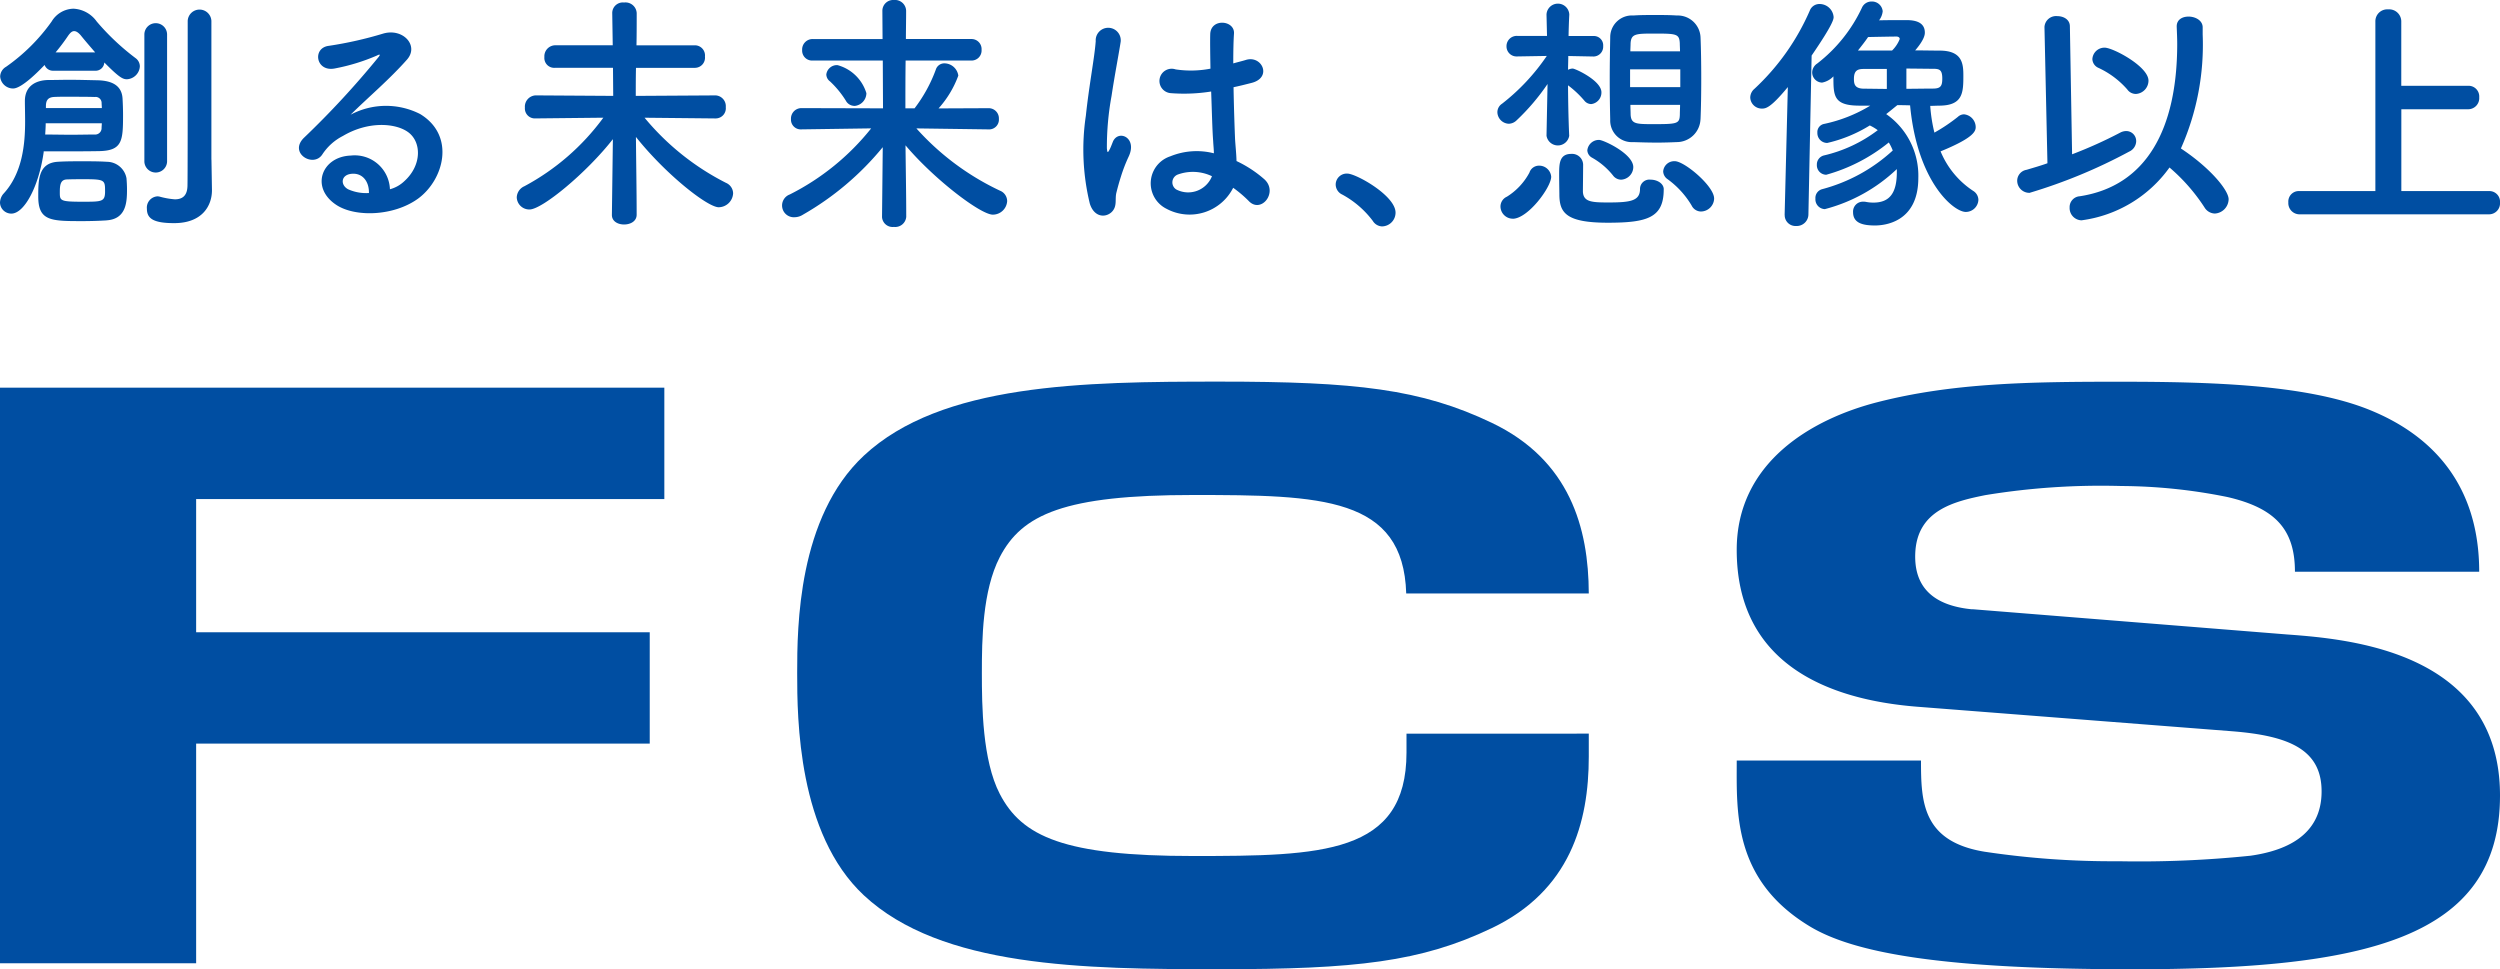
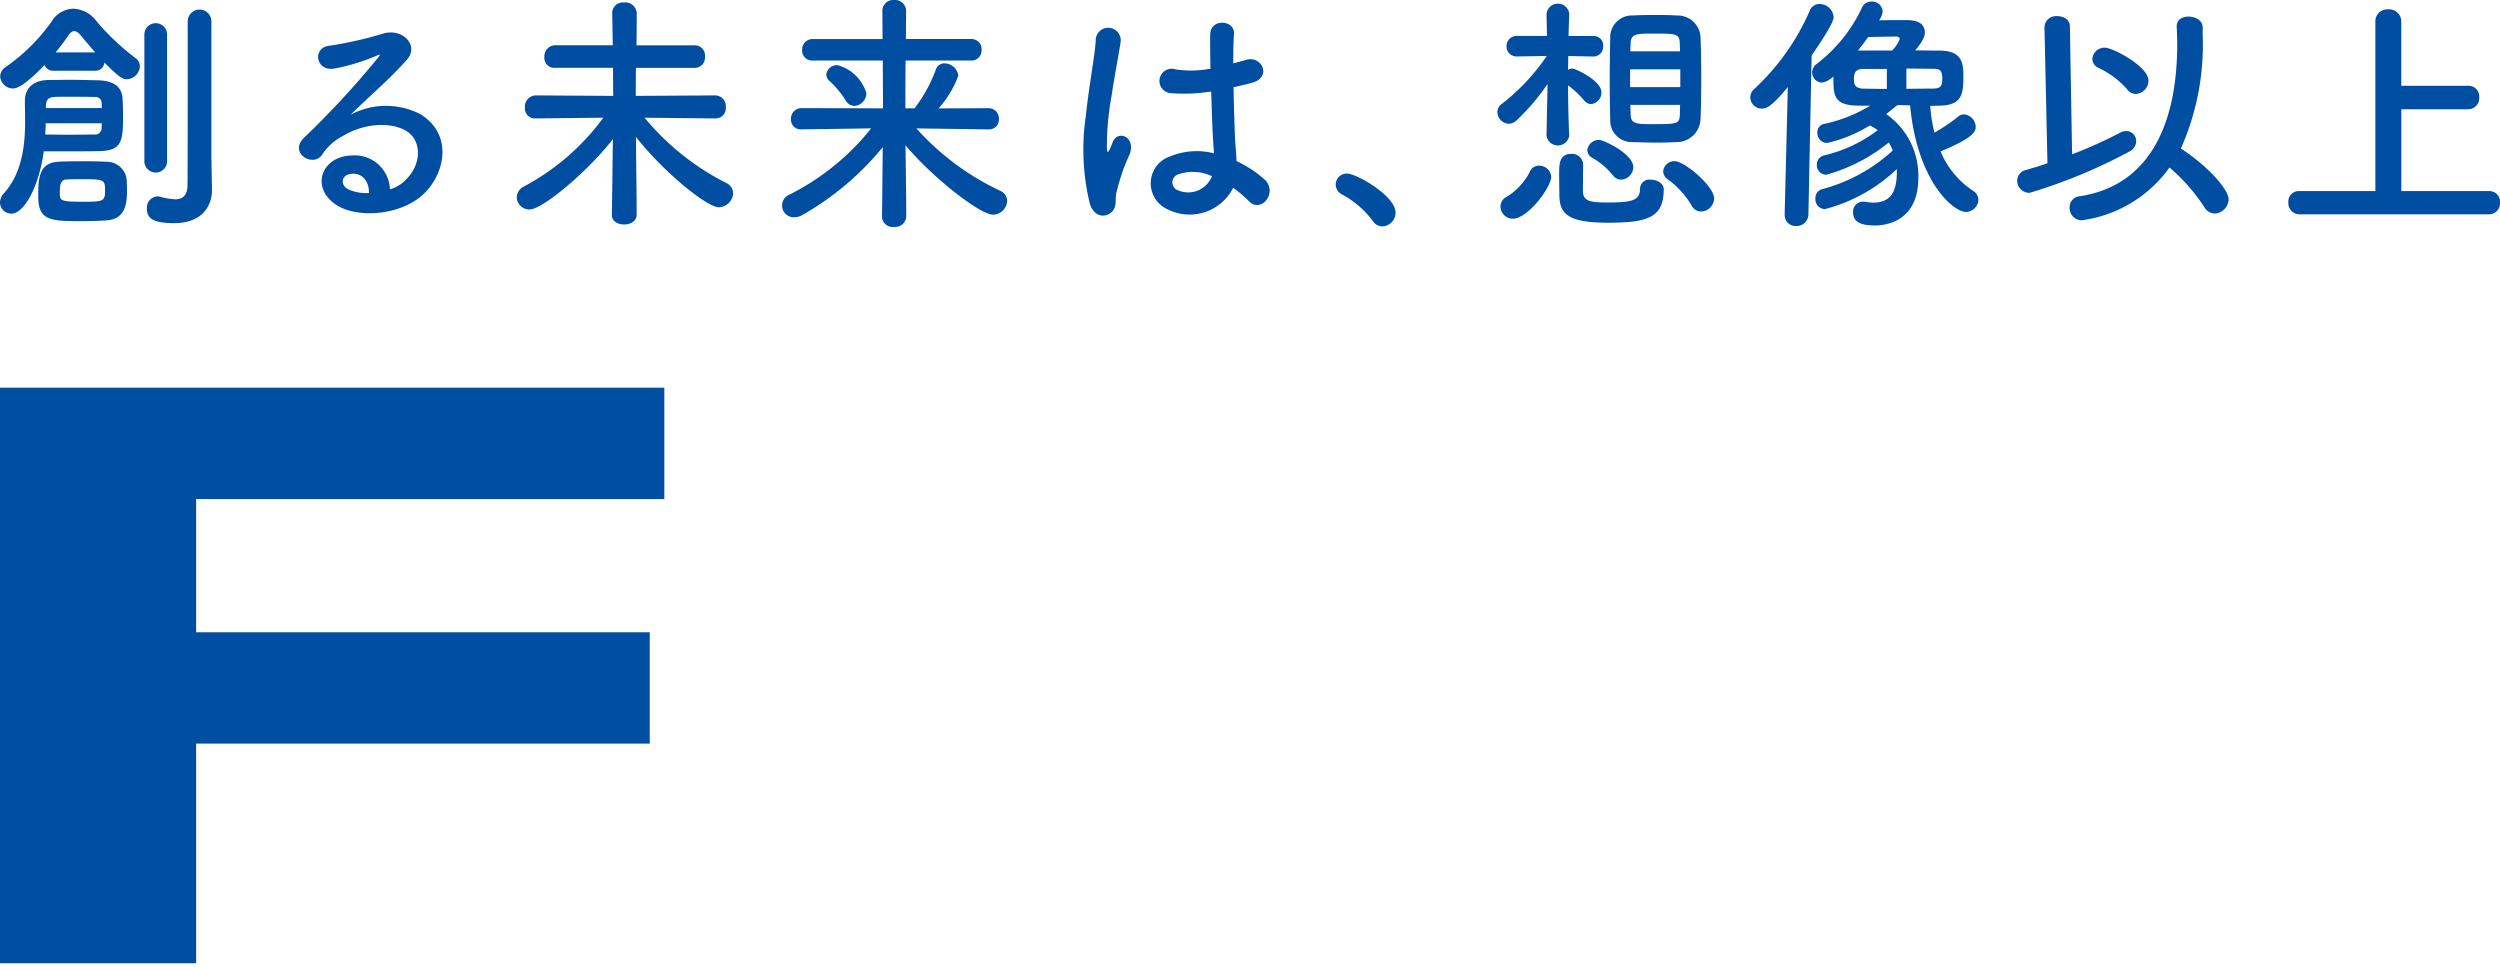
<svg xmlns="http://www.w3.org/2000/svg" width="215" height="83.355" viewBox="0 0 215 83.355">
  <path d="M214.08,18.362A.946.946,0,0,0,215,17.35a.914.914,0,0,0-.915-.988h-7.57V9.326h5.764a.955.955,0,0,0,.934-1.031.919.919,0,0,0-.934-.988H206.51V1.791A1.044,1.044,0,0,0,205.382.736a1.025,1.025,0,0,0-1.1,1.055V16.362h-6.551a.9.9,0,0,0-.934.969.966.966,0,0,0,.934,1.031Zm-38.008-4.389c-.6.216-1.214.388-1.787.561a.958.958,0,0,0-.806.95,1.048,1.048,0,0,0,1.062,1.031,45.4,45.4,0,0,0,8.571-3.549,1.006,1.006,0,0,0,.6-.883.861.861,0,0,0-.849-.883,1.125,1.125,0,0,0-.512.129A37.925,37.925,0,0,1,178.2,13.2l-.19-11c0-.6-.555-.883-1.086-.883a1,1,0,0,0-1.1.926v.019l.256,11.708Zm10.509.365a15.834,15.834,0,0,1,3,3.42,1.074,1.074,0,0,0,.891.537,1.258,1.258,0,0,0,1.19-1.228c0-.777-1.593-2.71-4.105-4.369A21.939,21.939,0,0,0,189.43,2.9V2.256c-.019-.58-.64-.9-1.214-.9-.531,0-1.019.259-1.019.839v.043c.019.494.043.988.043,1.463,0,7.319-2.636,12.226-8.381,13.108a.935.935,0,0,0-.872.969,1.056,1.056,0,0,0,1.019,1.1,11.084,11.084,0,0,0,7.57-4.542m-2.892-6.326a1.15,1.15,0,0,0,1.086-1.142c0-1.228-3.062-2.839-3.764-2.839a1.042,1.042,0,0,0-1.062.988.857.857,0,0,0,.531.753,7.474,7.474,0,0,1,2.47,1.851.9.9,0,0,0,.744.388m-21.417-.432c-.683,0-1.342-.019-1.934-.019-.811,0-.9-.365-.9-.839,0-.734.318-.859.853-.859h1.977V7.58Zm-2.489-3.3c.3-.388.6-.753.872-1.161.787-.019,2.214-.043,2.446-.043.128,0,.275.062.275.216a2.847,2.847,0,0,1-.659.988h-2.934Zm4.167,1.549c.768,0,1.531.019,2.256.019.574,0,.83.062.83.839,0,.624-.128.863-.787.863-.725,0-1.512.019-2.3.019ZM153.484,18.42a.928.928,0,0,0,.977.945,1.006,1.006,0,0,0,1.062-.969L155.8,4.707c1.872-2.734,1.891-3.142,1.891-3.314A1.213,1.213,0,0,0,156.475.275a.881.881,0,0,0-.83.561,20.107,20.107,0,0,1-4.764,6.734,1,1,0,0,0-.36.753.991.991,0,0,0,1,.945c.318,0,.725-.019,2.233-1.851l-.275,10.974v.019Zm9.741-9.449s.427,0,1.043.019c.616,6.585,3.745,9.166,4.788,9.166a1.086,1.086,0,0,0,1.086-1.031.924.924,0,0,0-.446-.777,7.474,7.474,0,0,1-2.806-3.4c2.787-1.142,3.02-1.7,3.02-2.086a1.116,1.116,0,0,0-1-1.1.793.793,0,0,0-.531.216,14.9,14.9,0,0,1-2.019,1.357,13.323,13.323,0,0,1-.36-2.3c.3,0,.555-.019.806-.019,2-.019,2.043-1.118,2.043-2.561,0-1.012-.062-2.173-2.043-2.173-.659,0-1.36-.019-2.1-.019.83-.969.83-1.4.83-1.53,0-1.074-1.19-1.074-1.678-1.074-.616,0-1.616,0-2.256.019A1.554,1.554,0,0,0,161.912.9a.923.923,0,0,0-.958-.839.893.893,0,0,0-.83.537,13.02,13.02,0,0,1-3.849,4.8.934.934,0,0,0-.427.753.876.876,0,0,0,.849.883,1.8,1.8,0,0,0,.977-.537c0,1.655,0,2.5,2.171,2.518h1a12.674,12.674,0,0,1-3.977,1.573.715.715,0,0,0-.574.753.848.848,0,0,0,.849.883,12.059,12.059,0,0,0,3.66-1.506,4.111,4.111,0,0,1,.683.408A12.2,12.2,0,0,1,156.85,13.3a.8.8,0,0,0-.6.8.819.819,0,0,0,.806.859,14.844,14.844,0,0,0,5.38-2.777,4.057,4.057,0,0,1,.341.691A14.411,14.411,0,0,1,156.7,16.2a.782.782,0,0,0-.574.815.842.842,0,0,0,.811.9,14.154,14.154,0,0,0,6.191-3.444v.259c0,1.851-.659,2.624-2.019,2.624a3.216,3.216,0,0,1-.64-.062,1.152,1.152,0,0,0-.256-.019.851.851,0,0,0-.849.906c0,.945.849,1.142,1.891,1.142.659,0,3.721-.173,3.721-4.091a6.449,6.449,0,0,0-2.764-5.487c.3-.235.616-.494.958-.772h.062Zm-18.739-.019c0,.278-.019.561-.019.815-.019.82-.213.839-2.342.839-1.427,0-1.849-.019-1.891-.82,0-.259-.019-.537-.019-.839h4.276Zm.019-1.53h-4.318V5.892h4.318Zm-4.295-3.079c0-.235.019-.451.019-.667.043-.839.427-.859,2.019-.859,1.934,0,2.171.019,2.214.839,0,.216.019.451.019.691h-4.276Zm-10.125,14.4c1.318,0,3.318-2.71,3.318-3.616a1.033,1.033,0,0,0-1.043-.95.861.861,0,0,0-.83.6,5.481,5.481,0,0,1-1.934,2.067.93.93,0,0,0-.555.839,1.064,1.064,0,0,0,1.043,1.055m13-2.518c0-.518-.574-.839-1.128-.839a.807.807,0,0,0-.915.8c0,1.031-.83,1.161-2.721,1.161-1.427,0-2.147-.043-2.19-.926,0-.235.019-1.871.019-2.345a.949.949,0,0,0-1.019-.906c-1.019,0-1.043.839-1.043,1.741,0,.691.019,1.549.019,1.722,0,1.592.555,2.456,4.167,2.456,3.4,0,4.807-.432,4.807-2.863m-3.66-.839a1.1,1.1,0,0,0,1.043-1.074c0-1.161-2.574-2.345-2.934-2.345a1,1,0,0,0-1.019.9.762.762,0,0,0,.4.624,6.135,6.135,0,0,1,1.806,1.53.877.877,0,0,0,.7.365m-4.465-3.789s-.085-1.636-.1-4.326a8.587,8.587,0,0,1,1.4,1.314.768.768,0,0,0,.6.3,1,1,0,0,0,.872-1.012c0-1.012-2.256-2.043-2.47-2.043a.9.9,0,0,0-.4.106c0-.388.019-.8.019-1.185l2.171.043h.019a.846.846,0,0,0,.811-.9.8.8,0,0,0-.83-.863h-2.147c.019-1.074.062-1.827.062-1.827V1.153A.981.981,0,0,0,133,1.172v.019l.043,1.827h-2.55a.881.881,0,0,0-.934.883.865.865,0,0,0,.915.883h.019l2.531-.043a17.987,17.987,0,0,1-3.849,4.11.873.873,0,0,0-.4.734,1.023,1.023,0,0,0,.977.988.992.992,0,0,0,.659-.278,18.757,18.757,0,0,0,2.678-3.142L133,11.585V11.6a.988.988,0,0,0,1.953,0v-.019Zm12.462,5.4c0-1.055-2.55-3.2-3.38-3.2a.954.954,0,0,0-1,.883.846.846,0,0,0,.384.667,7.592,7.592,0,0,1,2.062,2.259.905.905,0,0,0,.806.518A1.151,1.151,0,0,0,147.416,17m-1.171-6.8c.043-.969.062-2.24.062-3.506s-.019-2.561-.062-3.573A1.963,1.963,0,0,0,144.2,1.263c-.574-.043-1.232-.043-1.872-.043s-1.3,0-1.849.043a1.87,1.87,0,0,0-2,1.871c-.019,1.055-.043,2.345-.043,3.616s.019,2.5.043,3.463a1.858,1.858,0,0,0,1.977,1.938c.616.019,1.318.043,2.043.043.574,0,1.171-.019,1.7-.043a2.048,2.048,0,0,0,2.043-1.957M118.87,19.4a1.182,1.182,0,0,0,1.147-1.185c0-1.463-3.4-3.357-4.148-3.357a.952.952,0,0,0-1,.95.964.964,0,0,0,.574.859,8.151,8.151,0,0,1,2.617,2.259.973.973,0,0,0,.806.475m-14.634-4.326a2.2,2.2,0,0,1-3.086,1.142.723.723,0,0,1,.128-1.271,3.8,3.8,0,0,1,2.934.129h.019Zm-8.637,3.1c.531-.518.256-1.118.427-1.722.085-.345.213-.82.384-1.357a13.549,13.549,0,0,1,.659-1.7c.768-1.616-.853-2.345-1.342-1.314-.043.106-.19.494-.256.624-.213.432-.232.365-.275-.019a24.336,24.336,0,0,1,.4-4.5c.275-1.827.64-3.7.787-4.672a1.078,1.078,0,1,0-2.147-.043c-.1,1.4-.574,3.808-.849,6.413a19.682,19.682,0,0,0,.341,7.554c.36,1.161,1.318,1.247,1.872.734m10.467-2.086a10.3,10.3,0,0,1,1.318,1.118c1.062,1.142,2.574-.734,1.36-1.851a10.168,10.168,0,0,0-2.4-1.573c-.019-.691-.1-1.4-.128-1.938-.043-1.055-.1-2.734-.128-4.413.512-.106,1.019-.235,1.531-.365,1.83-.451.915-2.413-.469-1.981-.341.106-.725.192-1.086.3,0-1.055.019-1.957.062-2.561.085-1.161-2-1.357-2.043.043-.019.667,0,1.765.019,2.969a8.809,8.809,0,0,1-3,.062,1.051,1.051,0,1,0-.427,2.043A14.779,14.779,0,0,0,104.16,7.8c.062,1.7.1,3.357.171,4.24.019.408.062.734.062,1.074a5.988,5.988,0,0,0-3.745.259,2.444,2.444,0,0,0-.318,4.518,4.2,4.2,0,0,0,5.722-1.808M73.467,9.043a1.117,1.117,0,0,0,1.043-1.1,3.574,3.574,0,0,0-2.489-2.413.923.923,0,0,0-.958.8.758.758,0,0,0,.318.6,8.2,8.2,0,0,1,1.36,1.655.839.839,0,0,0,.721.451m11.59,2.024a.843.843,0,0,0,.853-.9.878.878,0,0,0-.872-.926l-4.318.019a8.663,8.663,0,0,0,1.7-2.82,1.221,1.221,0,0,0-1.19-1.055.766.766,0,0,0-.744.537,12.619,12.619,0,0,1-1.83,3.333h-.787c0-1.377,0-2.734.019-4.11h5.66a.865.865,0,0,0,.872-.926.865.865,0,0,0-.872-.926H77.908c0-.815.019-1.612.019-2.432A.957.957,0,0,0,76.884-.07a.932.932,0,0,0-1,.926L75.9,3.287h-6a.9.9,0,0,0-.915.95.856.856,0,0,0,.915.9h6.02l.019,4.11-7-.019a.9.9,0,0,0-.915.945.839.839,0,0,0,.9.883h.019l5.978-.086a21.028,21.028,0,0,1-7,5.684,1.011,1.011,0,0,0,.427,1.957,1.354,1.354,0,0,0,.7-.216,24.7,24.7,0,0,0,6.869-5.808l-.062,6v.019a.91.91,0,0,0,1.019.839.952.952,0,0,0,1.062-.863c0-2.067-.043-4.11-.062-6.154,2.427,2.883,6.447,5.962,7.509,5.962a1.238,1.238,0,0,0,1.233-1.161.972.972,0,0,0-.616-.9,22.5,22.5,0,0,1-7.191-5.357l6.21.086h.019Zm-23.484-.945a.872.872,0,0,0,.849-.969.928.928,0,0,0-.872-1.012l-6.869.043c0-.863,0-1.655.019-2.413h5.082a.872.872,0,0,0,.849-.969.872.872,0,0,0-.849-.969H54.737c.019-.883.019-1.784.019-2.777A.967.967,0,0,0,53.671.146a.913.913,0,0,0-1.019.883v.019l.043,2.777H47.717a.946.946,0,0,0-.9,1.012.848.848,0,0,0,.9.926h5l.019,2.413-6.679-.043a.971.971,0,0,0-.915,1.055.857.857,0,0,0,.9.926h.019l5.826-.062A20.263,20.263,0,0,1,45.1,15.945a1.091,1.091,0,0,0-.659.945,1.078,1.078,0,0,0,1.1,1.055c1.086,0,4.916-3.166,7.167-6.048l-.085,6.5v.019c0,.561.531.82,1.043.82.555,0,1.086-.278,1.086-.839,0-2.043-.043-4.432-.062-6.691,2.531,3.185,6.148,6.048,7.125,6.048a1.261,1.261,0,0,0,1.233-1.2,1,1,0,0,0-.616-.9,21.967,21.967,0,0,1-7-5.6l6.106.062h.019ZM31.727,16.53a3.8,3.8,0,0,1-1.787-.321c-.683-.365-.64-1.247.3-1.333s1.512.667,1.488,1.66m1.806-.321a3.03,3.03,0,0,0-3.361-2.907c-2.512.086-3.508,2.753-1.256,4.24,1.616,1.074,4.935.988,7.039-.537,2.233-1.636,3.233-5.425.171-7.276a6.469,6.469,0,0,0-5.978.062c.763-.753,1.616-1.53,2.465-2.326S34.316,5.834,35,5.057c1.062-1.2-.341-2.734-2.043-2.24a32.78,32.78,0,0,1-4.679,1.055c-1.446.173-1.128,2.3.555,1.938a17.084,17.084,0,0,0,3.574-1.1c.171-.086.384-.173.147.129a75.977,75.977,0,0,1-6.423,6.95c-1.318,1.314.806,2.58,1.574,1.444a4.642,4.642,0,0,1,1.787-1.612c2.147-1.271,4.446-1.118,5.551-.365,1.214.82,1.275,2.863-.275,4.259a2.864,2.864,0,0,1-1.232.691m-24.5.173c0,.9-.256.9-1.934.9-1.934,0-1.958-.086-1.958-.8,0-.624.043-1.118.64-1.118.488-.019.977-.019,1.488-.019,1.744,0,1.763.086,1.763,1.031M8.756,10.53c0,.149-.019.278-.019.408a.551.551,0,0,1-.6.561c-.64,0-1.318.019-2.019.019S4.693,11.5,3.887,11.5c.019-.345.043-.667.043-.969H8.76ZM3.949,9.216V9.067c0-.451.128-.772.725-.8S5.8,8.252,6.352,8.252s1.147,0,1.787.019a.519.519,0,0,1,.6.518c0,.106.019.278.019.432H3.949Zm.83-4.777A16.89,16.89,0,0,0,5.864,2.995c.171-.235.318-.388.512-.388.171,0,.341.106.555.345.36.451.811.969,1.256,1.487h-3.4ZM9.159,18.88c1.7-.106,1.763-1.573,1.763-2.648,0-.345-.019-.667-.043-.969A1.723,1.723,0,0,0,9.2,13.844C8.5,13.8,7.774,13.8,7.054,13.8s-1.4,0-2.086.043c-1.659.106-1.678,1.53-1.678,2.993,0,2.11,1.1,2.11,3.807,2.11.683,0,1.36-.019,2.062-.062M3.736,12.947h1.4c1.1,0,2.19,0,3.318-.019,2.062-.019,2.128-.859,2.128-3.1,0-.518-.019-1.012-.043-1.42-.062-1.074-.83-1.53-2.1-1.573-.915-.019-1.7-.043-2.512-.043-.555,0-1.147.019-1.787.019-.977.019-2,.451-2,1.808,0,.451.019,1.074.019,1.765,0,1.895-.213,4.456-1.891,6.24A1.243,1.243,0,0,0,0,17.35a.973.973,0,0,0,.977.95c1.128,0,2.384-2.389,2.787-5.338m4.4-6.95a.75.75,0,0,0,.806-.71c1.342,1.357,1.616,1.444,1.958,1.444a1.176,1.176,0,0,0,1.1-1.118.89.89,0,0,0-.384-.71A20.751,20.751,0,0,1,8.315,1.777a2.616,2.616,0,0,0-2-1.1,2.252,2.252,0,0,0-1.872,1.1A16.177,16.177,0,0,1,.526,5.671a1,1,0,0,0-.512.839,1.118,1.118,0,0,0,1.1,1.031c.19,0,.83-.043,2.721-2.024a.769.769,0,0,0,.768.494H8.158Zm4.252,7.832a.978.978,0,0,0,1.953,0V2.87a.977.977,0,0,0-1.953,0Zm5.764-.192V1.729a1.02,1.02,0,0,0-2.038,0v3.4c0,4,0,9.986-.019,10.782-.019.926-.512,1.161-1.086,1.161a6.716,6.716,0,0,1-1.318-.235.786.786,0,0,0-.213-.019.973.973,0,0,0-.872,1.074c0,.839.574,1.228,2.342,1.228,2.446,0,3.252-1.53,3.252-2.82v-.043l-.043-2.6Z" transform="translate(0 0.07)" fill="#004ea2" />
  <g transform="translate(0 32.817)">
-     <path d="M336.941,89.984l27.08,2.173c5.357.393,18.307,1.468,18.307,13.852s-11.722,14.94-31.607,14.94c-16.283,0-23.929-1.381-27.751-3.688-6.624-4-6.283-9.823-6.283-14.264h15.847c0,3.511.086,6.969,5.487,7.847a73.941,73.941,0,0,0,11.492.815,93.33,93.33,0,0,0,11.362-.475c2.863-.408,6.11-1.64,6.11-5.53,0-3.607-2.8-4.787-7.717-5.175l-27.152-2.115c-7.554-.619-15.43-3.655-15.43-13.482,0-7.521,6.446-11.257,12.135-12.71,6.417-1.64,12.945-1.751,20.686-1.751s16.154.211,21.617,2.427,9.415,6.513,9.415,13.914H364.693c0-3.669-1.727-5.477-5.794-6.422a46.836,46.836,0,0,0-9.137-.95,61.488,61.488,0,0,0-11.684.782c-2.7.542-5.895,1.309-6.038,5.017-.11,2.811,1.453,4.48,4.9,4.806Z" transform="translate(-167.328 -70.41)" fill="#004ea2" />
    <path d="M57.133,81.068V71.49H0v49.5H16.868V102.1H55.877V92.522H16.868V81.068Z" transform="translate(0 -70.967)" fill="#004ea2" />
-     <path d="M197.809,100.679V102.3c0,8.768-7.314,8.9-18.36,8.9s-14.715-1.65-16.624-5.353c-1.487-2.883-1.535-7.525-1.535-10.389s.048-7.07,1.535-9.952c1.909-3.7,5.578-5.353,16.624-5.353s18.087.149,18.336,8.47h15.7c-.014-5.64-1.631-11.468-8.331-14.672-6.091-2.916-11.7-3.549-23.435-3.549s-23.929.163-30.576,6.365c-5.679,5.3-5.736,14.739-5.736,18.686s.058,13.828,5.736,19.128c6.648,6.2,18.84,6.355,30.576,6.355s17.343-.624,23.435-3.54c6.724-3.218,8.331-9.075,8.331-14.739v-1.981H197.809Z" transform="translate(-76.85 -70.4)" fill="#004ea2" />
  </g>
</svg>